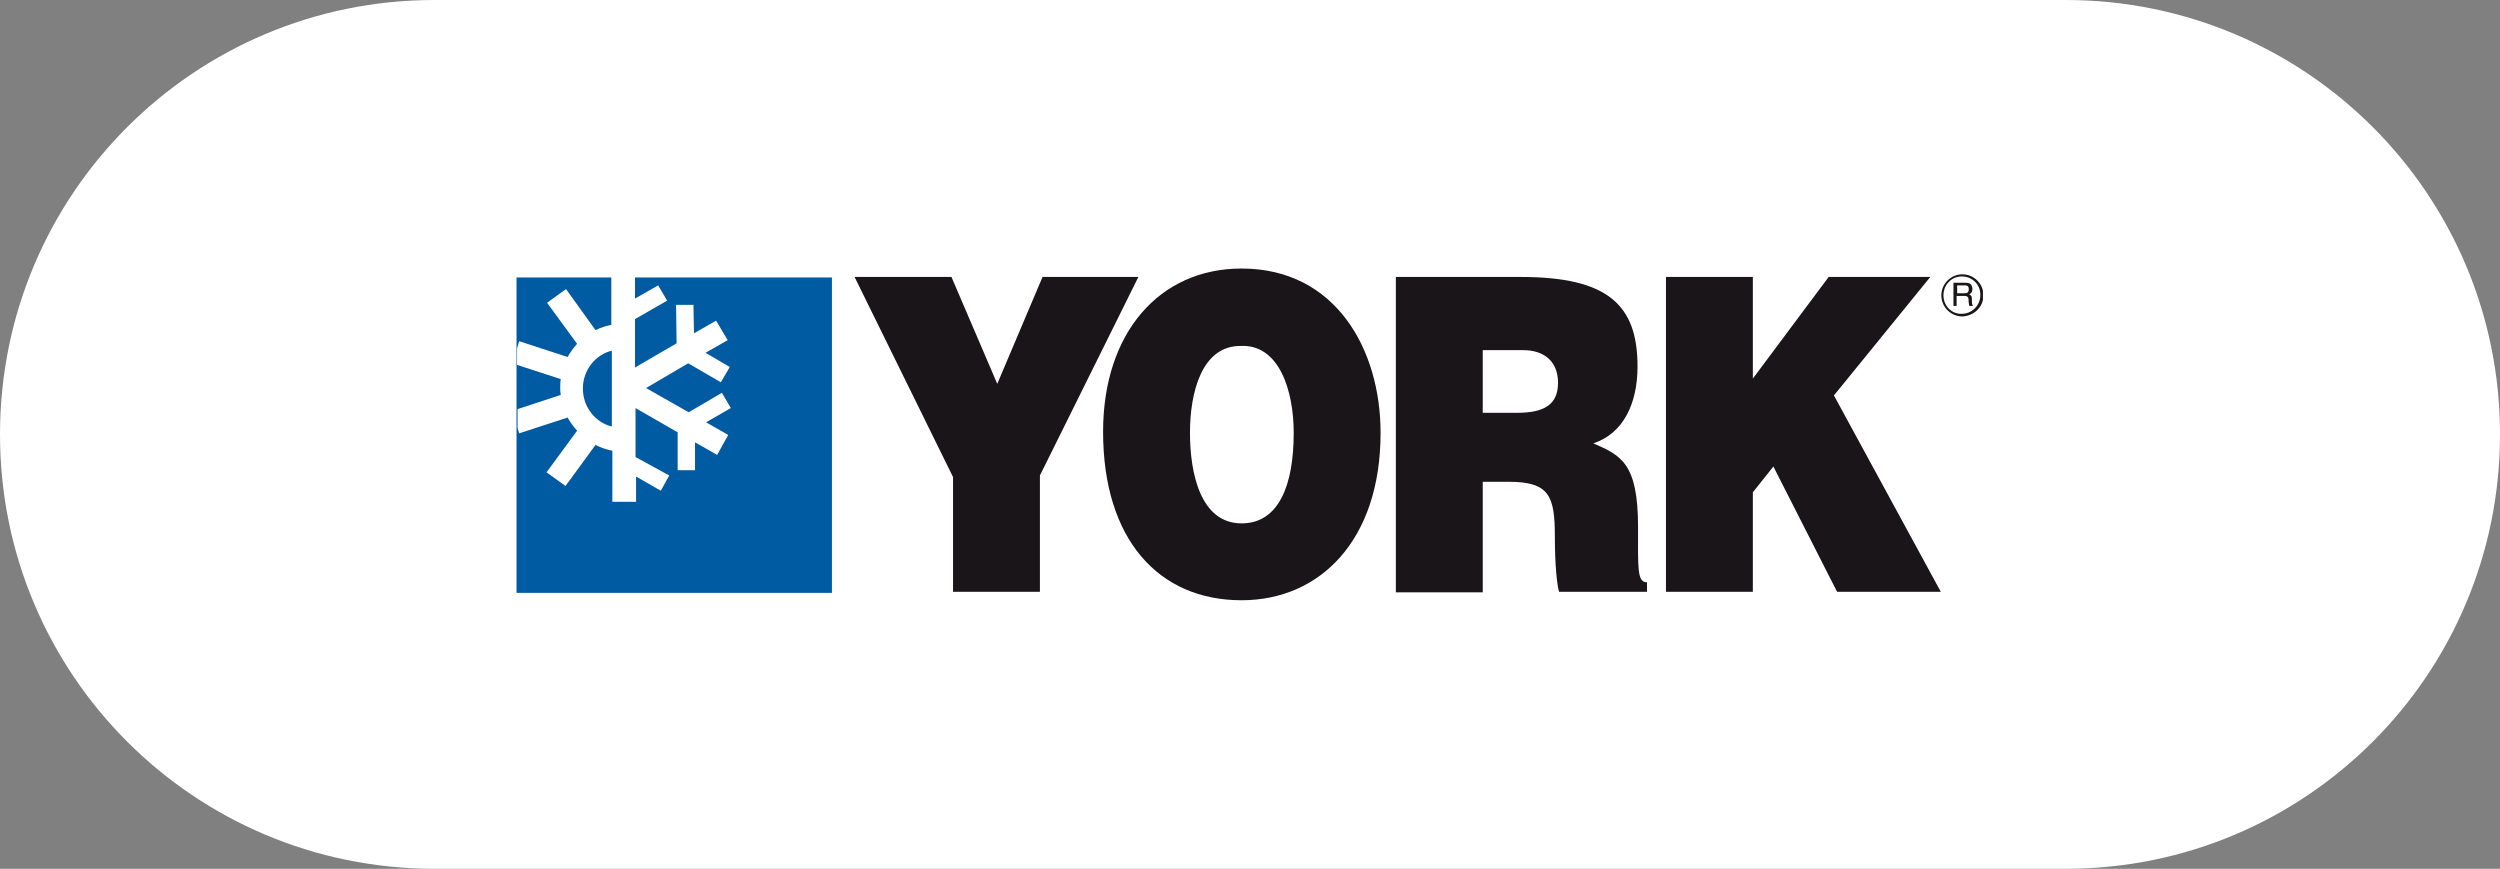
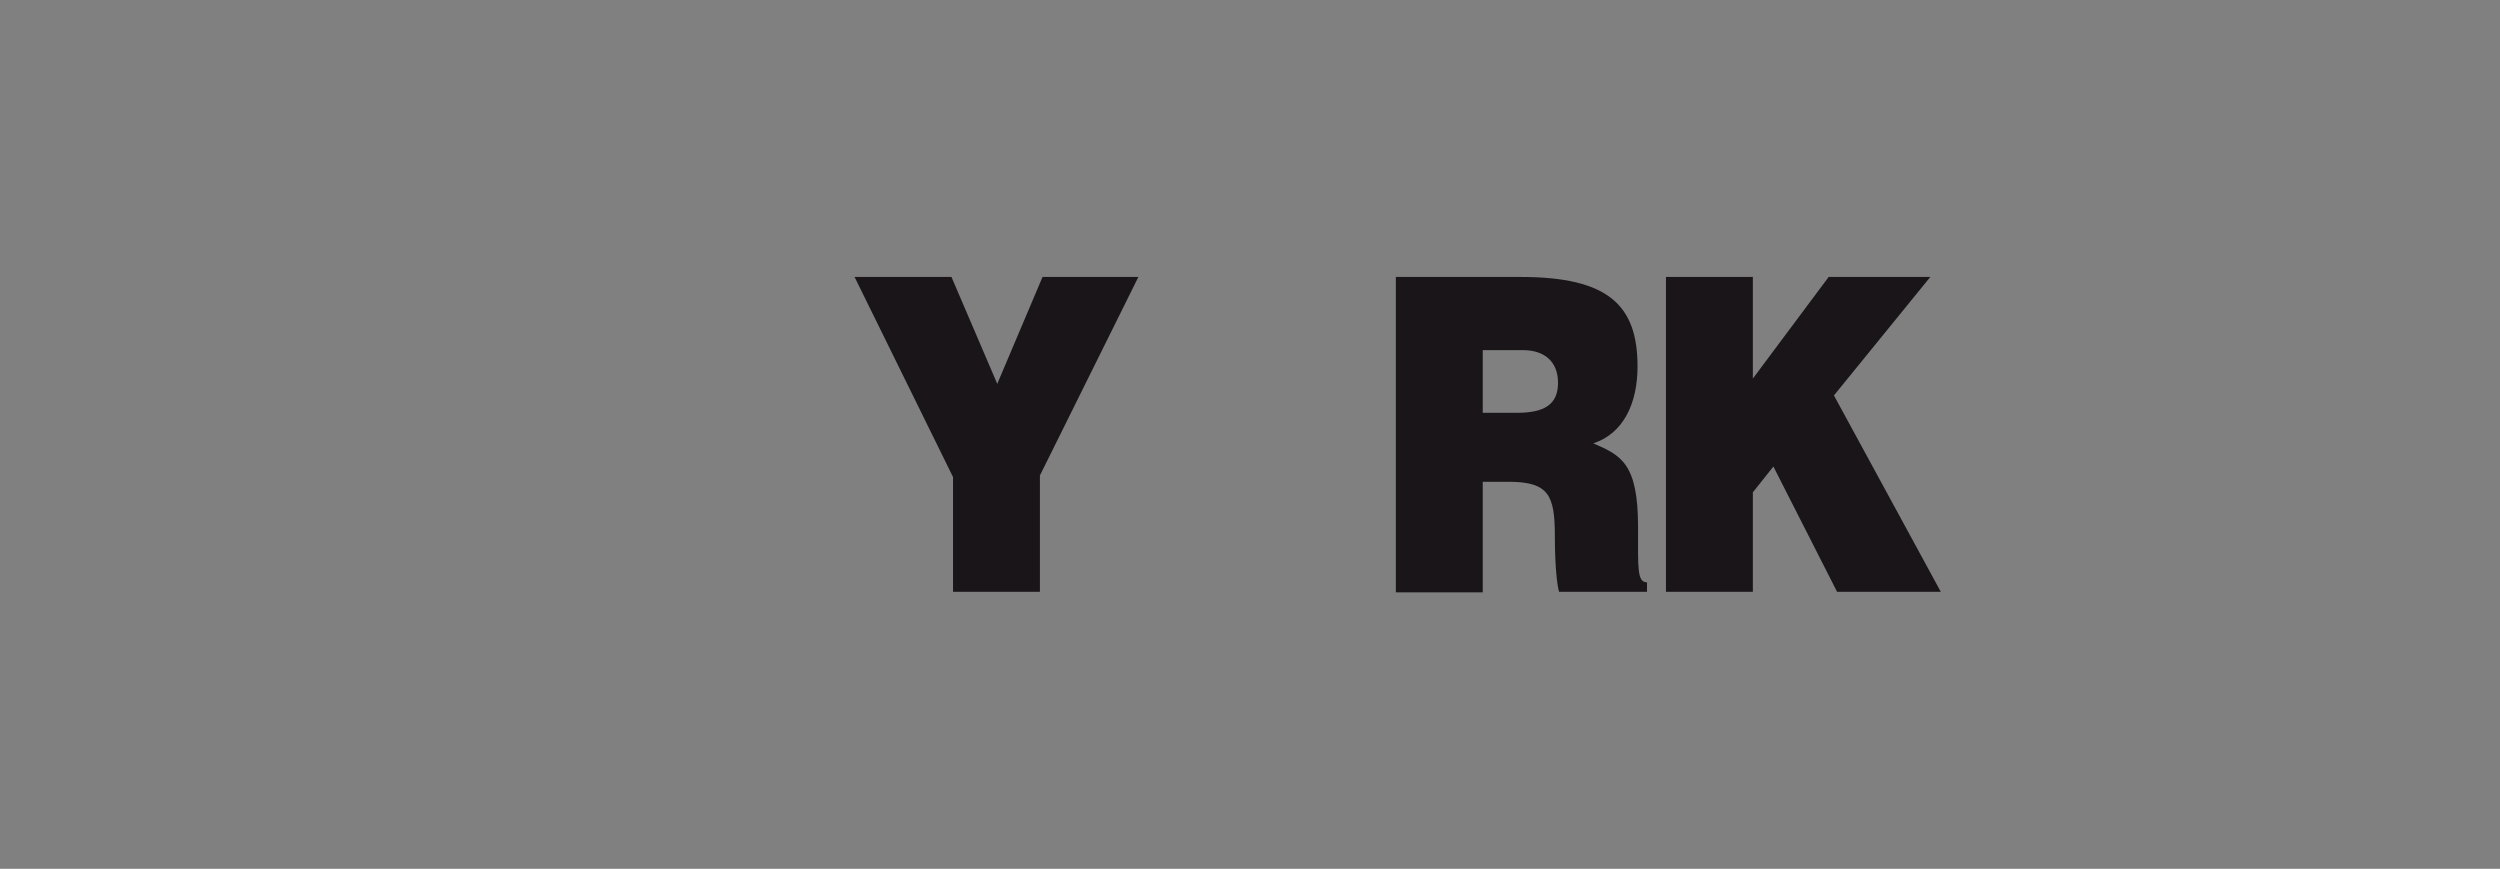
<svg xmlns="http://www.w3.org/2000/svg" xmlns:xlink="http://www.w3.org/1999/xlink" version="1.1" id="Capa_1" x="0px" y="0px" viewBox="0 0 474.8 165" style="enable-background:new 0 0 474.8 165;" xml:space="preserve">
  <rect x="0" y="0" width="474.8" height="165" fill="#808080" stroke="none" />
  <style type="text/css">
	.st0{fill:#FFFFFF;}
	.st1{clip-path:url(#SVGID_00000143609560513036369730000014992249564558009499_);fill:#191518;}
	.st2{clip-path:url(#SVGID_00000143609560513036369730000014992249564558009499_);fill:#005BA2;}
	.st3{clip-path:url(#SVGID_00000143609560513036369730000014992249564558009499_);fill:#FFFFFF;}
</style>
  <g id="Capa_2_00000124145138673883929580000007177275380267744142_">
    <g id="Capa_1-2">
-       <path class="st0" d="M82.5,0h309.8c45.6,0,82.5,36.9,82.5,82.5l0,0c0,45.6-36.9,82.5-82.5,82.5H82.5C36.9,165,0,128.1,0,82.5l0,0    C0,36.9,36.9,0,82.5,0z" />
-     </g>
+       </g>
  </g>
  <g>
    <g>
      <defs>
        <rect id="SVGID_1_" x="98.1" y="51" width="278.5" height="63" />
      </defs>
      <clipPath id="SVGID_00000013172779843170220660000010264896894574273680_">
        <use xlink:href="#SVGID_1_" style="overflow:visible;" />
      </clipPath>
      <polygon style="clip-path:url(#SVGID_00000013172779843170220660000010264896894574273680_);fill:#191518;" points="197.5,112.4     181,112.4 181,90.6 162.3,52.6 180.7,52.6 189.4,72.9 198,52.6 216.2,52.6 197.5,90.3   " />
-       <path style="clip-path:url(#SVGID_00000013172779843170220660000010264896894574273680_);fill:#191518;" d="M262.2,82.2    c0,20.4-11.5,31.8-26.4,31.8c-15.8,0-26.3-11.6-26.3-32c0-18.8,10.7-31,26.3-31C253.7,51,262.2,66.4,262.2,82.2 M226,82.2    c0,7.7,2,17.2,9.8,17.2c7.1,0,9.9-7.3,9.9-17.2c0-8.1-2.8-16.8-10-16.5C228.2,65.6,226,74.6,226,82.2" />
      <path style="clip-path:url(#SVGID_00000013172779843170220660000010264896894574273680_);fill:#191518;" d="M281.6,91.6v20.9    h-16.5V52.6h23.7c16.7,0,22.2,5.4,22.2,17c0,6.9-2.6,12.7-8.4,14.6c5.3,2.3,8.5,3.8,8.5,15.9c0,7.8-0.2,10.5,1.7,10.5v1.8h-16.7    c-0.4-1.3-0.8-5.2-0.8-10.5c0-7.8-1.1-10.4-8.8-10.4H281.6z M281.6,78.4h6.5c5.1,0,7.8-1.5,7.8-5.7c0-4.2-2.8-6.2-6.6-6.2h-7.7    V78.4z" />
      <polygon style="clip-path:url(#SVGID_00000013172779843170220660000010264896894574273680_);fill:#191518;" points="316.4,52.6     332.9,52.6 332.9,71.9 347.3,52.6 366.6,52.6 348.3,75.1 368.6,112.4 348.9,112.4 336.8,88.6 332.9,93.5 332.9,112.4 316.4,112.4       " />
-       <path style="clip-path:url(#SVGID_00000013172779843170220660000010264896894574273680_);fill:#191518;" d="M372.7,60.1    c-2.2,0-4-1.8-4-4c0-2.2,1.8-4,4-4c2.2,0,4,1.8,4,4C376.7,58.3,374.9,60,372.7,60.1 M372.6,52.5c-2,0-3.5,1.6-3.5,3.6    c0,2,1.6,3.6,3.5,3.5c1.9,0,3.5-1.6,3.5-3.5C376.2,54.1,374.6,52.5,372.6,52.5 M371.2,53.7h2c0.7,0,1.3,0.1,1.4,1.1    c0,0.6-0.1,0.8-0.6,1.1c0.5,0.3,0.5,0.4,0.5,1.1c0,0.6,0,0.7,0.2,1.1H374l-0.1-0.6c-0.1-0.5,0.2-1.3-0.8-1.3h-1.5v1.9h-0.6V53.7z     M371.7,54.2v1.5h1.4c0.4,0,0.8-0.1,0.8-0.7c0.1-0.8-0.5-0.8-0.8-0.8H371.7z" />
-       <rect x="98.1" y="52.7" style="clip-path:url(#SVGID_00000013172779843170220660000010264896894574273680_);fill:#005BA2;" width="59.9" height="59.9" />
-       <path style="clip-path:url(#SVGID_00000013172779843170220660000010264896894574273680_);fill:#FFFFFF;" d="M138.8,77.5l-1.7-2.9    l-6.3,3.7l-8.1-4.6l8-4.7l6.2,3.6l1.7-2.9l-4.6-2.7l4.2-2.4l-2.2-3.7l-4.2,2.4l-0.1-5.4l-3.3,0l0.1,7.3l-7.9,4.6v-9.2l6.1-3.5    l-1.7-2.9l-4.4,2.5l0-4.1h-4.5v9.1c-1,0.2-2,0.5-3,1l-5.6-7.8l-3.6,2.6l5.7,7.8c-0.7,0.8-1.3,1.6-1.8,2.5l-9.2-3l-0.4,1.4v3.1    l8.3,2.7c-0.1,0.5-0.1,1.1-0.1,1.6c0,0.5,0,0.9,0.1,1.4l-8.2,2.7l0,3.6l0.3,1l9.2-3c0.5,0.9,1.1,1.7,1.8,2.5l-5.8,7.9l3.6,2.6    l5.7-7.8c1,0.5,2.1,0.9,3.2,1.1l0,9.7h4.5l0-4.8l4.7,2.7l1.6-2.9l-6.4-3.5l0-9.3l8,4.6l0,7.2l3.3,0l0-5.3l4.2,2.4l2.1-3.8    l-4.2-2.4L138.8,77.5z M116.2,81c-3-0.7-5.5-3.6-5.5-7.2c0-3.6,2.5-6.5,5.5-7.2V81z" />
    </g>
  </g>
</svg>